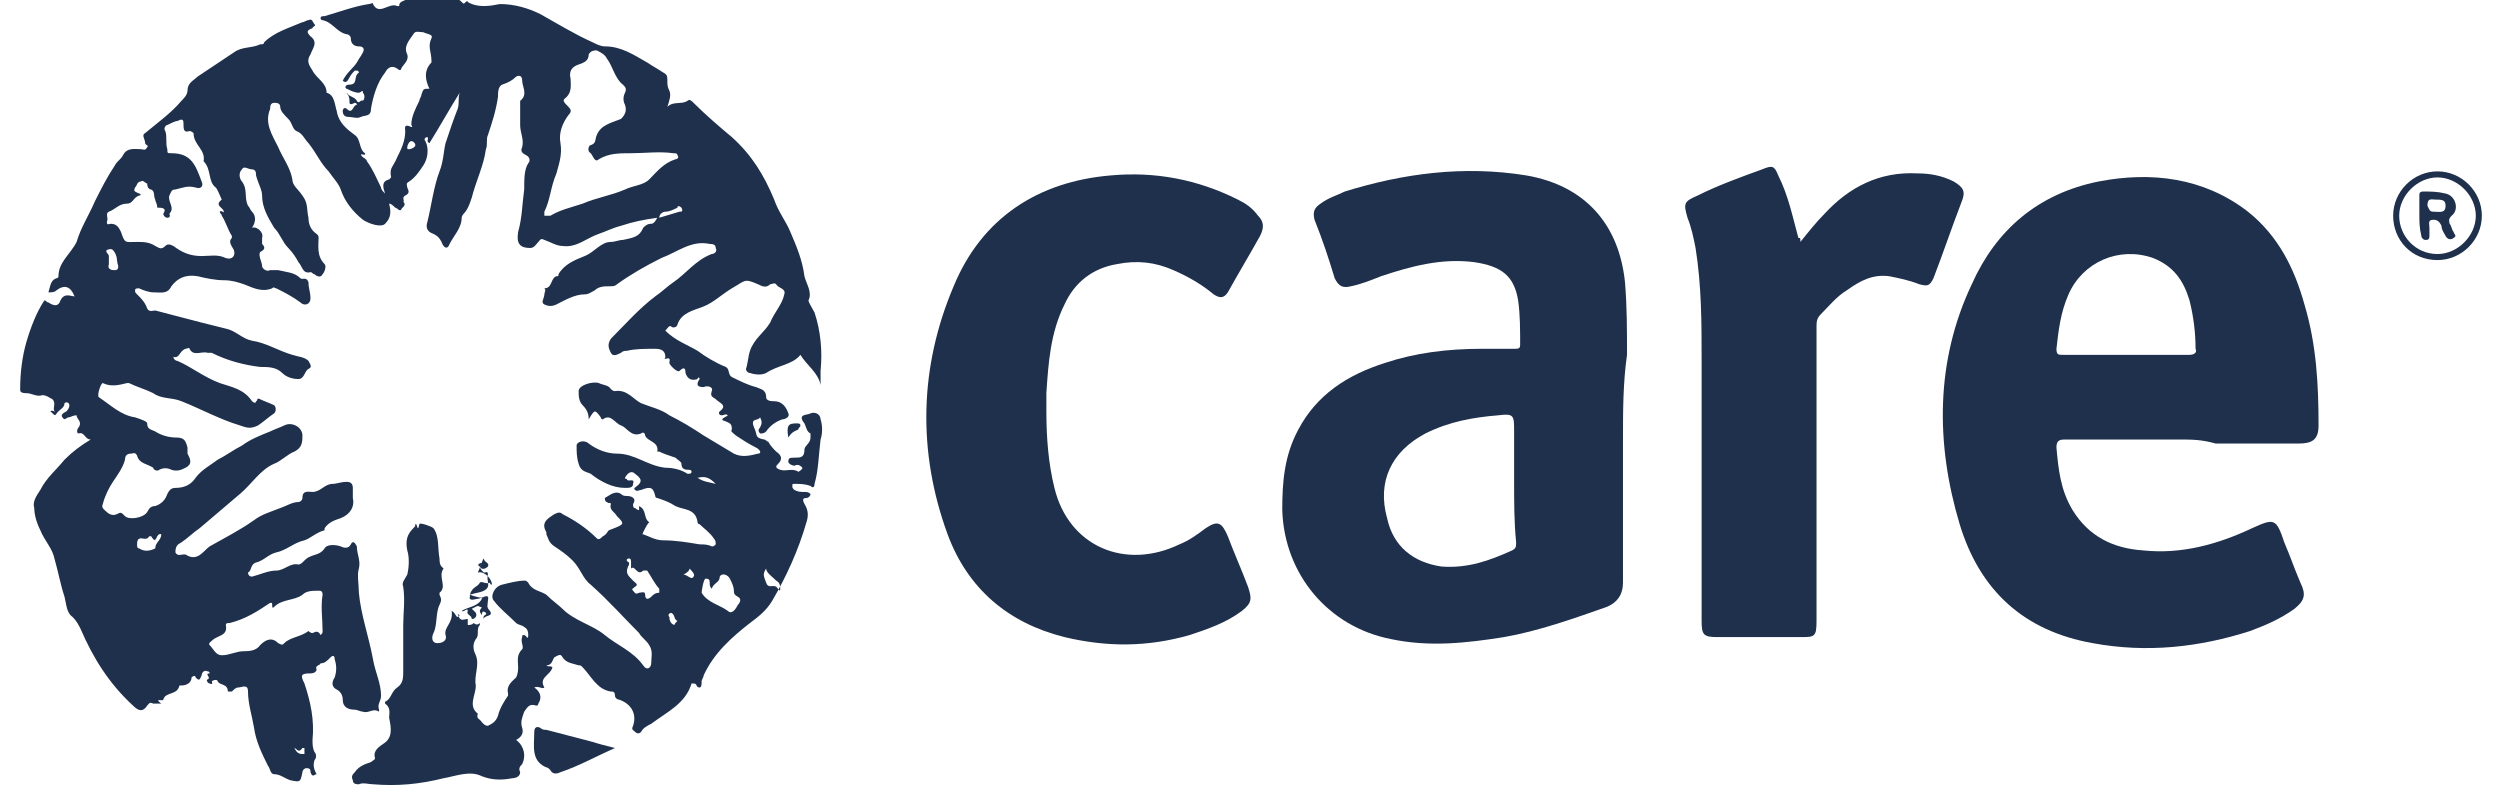
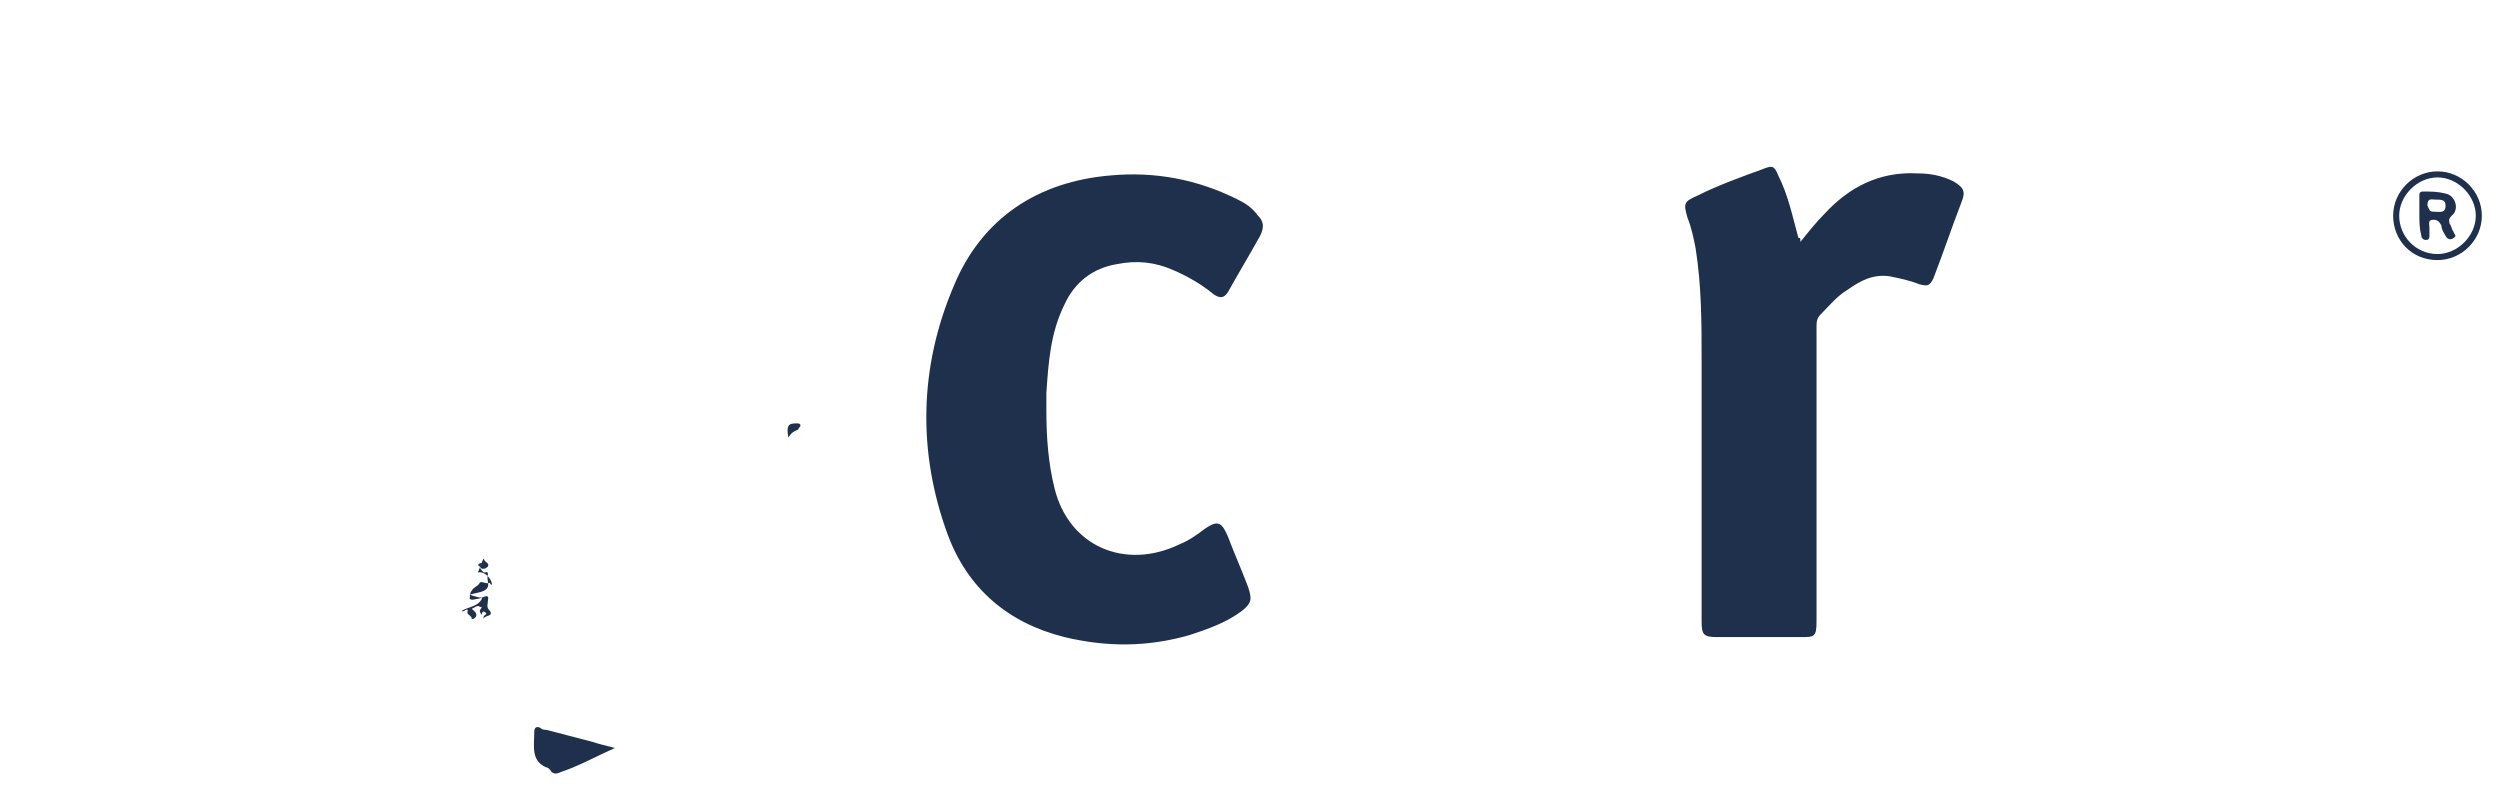
<svg xmlns="http://www.w3.org/2000/svg" version="1.1" id="Layer_1" x="0px" y="0px" viewBox="0 0 124 40" style="enable-background:new 0 0 124 40;" xml:space="preserve">
  <style type="text/css">
	.st0{fill:#1E304C;}
</style>
  <g>
    <g>
-       <path class="st0" d="M23.2,30.7c0,0.1,0,0.2,0,0.3c0.1,0,0.2,0,0.3-0.1c0.1,0.1,0.2,0.1,0.3,0c0,0,0,0.1,0,0.1    c-0.2,0.2,0,0.5-0.2,0.7c-0.2,0.3-0.1,0.6,0,0.8c0.2,0.5-0.1,1,0,1.5c0,0.5-0.4,1,0.1,1.4c0,0-0.1,0.2,0.1,0.3    c0.1,0.1,0.2,0.3,0.4,0.3c0.2-0.1,0.4-0.2,0.5-0.5c0.1-0.4,0.3-0.7,0.5-1c0,0,0,0,0-0.1c-0.1-0.4,0.2-0.6,0.4-0.8    c0.1-0.2,0.1-0.4,0.1-0.5c0-0.3-0.1-0.6,0.2-0.9c0.1-0.1-0.1-0.4,0-0.6c0-0.1,0-0.1,0.1-0.1c0.1,0,0.2,0.3,0.2,0    c0-0.1,0-0.3-0.2-0.4c-0.1-0.1-0.3-0.1-0.4-0.2c-0.4-0.4-0.8-0.7-1.1-1.1c-0.2-0.2,0-0.7,0.4-0.8c0.4-0.1,0.8-0.2,1.1-0.2    c0.1,0,0.1,0,0.2,0.1c0.2,0.4,0.6,0.4,0.9,0.6c0.3,0.3,0.6,0.5,0.8,0.7c0.6,0.6,1.5,0.8,2.1,1.3c0.6,0.5,1.4,0.8,1.9,1.5    c0.2,0.3,0.4,0.1,0.4-0.1c0-0.3,0.1-0.6-0.1-0.9c-0.1-0.2-0.4-0.4-0.5-0.6c-0.8-0.8-1.5-1.6-2.4-2.4c-0.4-0.3-0.5-0.8-0.9-1.2    c-0.3-0.3-0.6-0.5-0.9-0.7c-0.3-0.2-0.3-0.4-0.4-0.6c0,0,0-0.1,0-0.1c-0.3-0.5,0.1-0.7,0.4-0.9c0.2-0.1,0.3-0.1,0.4,0    c0.6,0.3,1.2,0.7,1.7,1.2c0.1,0.1,0.2,0,0.3-0.1c0.2-0.1,0.2-0.2,0.3-0.3C31,26,31,26,30.6,25.6c-0.1-0.2-0.4-0.3-0.3-0.6    c0-0.1-0.1,0-0.2-0.1c-0.1,0-0.1-0.2-0.1-0.2c0.2-0.1,0.5-0.4,0.8-0.2c0.1,0.1,0.2,0.1,0.3,0.1c0.2,0,0.5,0.1,0.3,0.4    c0,0.1,0,0.2,0.1,0.2c0,0,0.1,0.1,0.2,0.1c0-0.1,0-0.1,0-0.2c0.4,0.2,0.2,0.6,0.5,0.8c-0.1,0.1-0.2,0.3-0.3,0.5    c0,0.1-0.1,0.1,0,0.1c0.3,0.1,0.6,0.3,1,0.3c0.6,0,1.2,0.1,1.8,0.2c0.2,0,0.4,0,0.6,0.1c0.1,0,0.1,0,0.2-0.1c0-0.1,0-0.2-0.1-0.3    c-0.2-0.3-0.5-0.5-0.7-0.7c0,0-0.1,0-0.1-0.1c-0.1-0.7-0.7-0.6-1.1-0.8c-0.3-0.2-0.6-0.3-0.9-0.4c0,0-0.1,0-0.1-0.1    c-0.1-0.4-0.2-0.5-0.7-0.3c-0.1,0-0.2,0.1-0.3,0c-0.1-0.1,0-0.1,0.1-0.2c0.4-0.3,0-0.5-0.1-0.6c-0.2-0.2-0.4,0-0.5,0.2    c0,0.1,0.1,0,0.1,0.1c0.1,0.1,0.4-0.1,0.3,0.2c0,0.2-0.2,0.2-0.4,0.2c-0.6,0-1.2-0.3-1.7-0.7c-0.2-0.1-0.5-0.1-0.6-0.5    c-0.1-0.3-0.1-0.6-0.1-0.9c0-0.2,0.4-0.3,0.6-0.1c0.4,0.3,0.9,0.5,1.4,0.5c0.9,0,1.5,0.6,2.4,0.7c0.4,0,0.8,0.1,1.1,0.3    c0.1,0,0.2,0,0.2-0.1c0-0.1-0.1-0.1-0.2-0.1c-0.2,0-0.3-0.1-0.3-0.3c0-0.1-0.2-0.2-0.3-0.3c-0.3-0.1-0.6-0.2-0.8-0.3    c0,0-0.1,0-0.1,0c0.1-0.5-0.5-0.5-0.6-0.8c0-0.1-0.1-0.2-0.2-0.1c-0.5,0.2-0.7-0.3-1-0.4c-0.3-0.1-0.5-0.6-0.9-0.3    c0,0-0.1,0-0.1-0.1c-0.3-0.4-0.3-0.4-0.6,0.1c0-0.3-0.1-0.5-0.3-0.7c-0.2-0.2-0.2-0.5-0.2-0.7c0-0.3,0.7-0.5,1-0.4    c0.2,0.1,0.5,0.1,0.6,0.3c0,0,0.1,0.1,0.2,0.1c0.6-0.1,0.9,0.4,1.3,0.6c0.5,0.2,1,0.3,1.4,0.6c0.6,0.3,1.1,0.6,1.7,1    c0.5,0.3,1,0.6,1.5,0.9c0.4,0.2,0.8,0.1,1.2,0c0.2,0,0.1-0.2-0.1-0.3c-0.4-0.2-0.7-0.4-1-0.6c-0.1-0.1-0.3-0.2-0.2-0.3    c0-0.3-0.1-0.3-0.3-0.4c-0.4-0.1,0-0.2,0.1-0.3c-0.1-0.1-0.2,0-0.3,0c-0.1,0-0.2-0.1-0.1-0.2c0.4-0.3,0-0.4-0.2-0.6    c-0.1-0.1-0.3-0.1-0.2-0.4c0.1-0.2-0.2-0.3-0.4-0.2c-0.3,0-0.4-0.1-0.2-0.4c0-0.1-0.1-0.1-0.1,0c-0.3,0.1-0.5,0-0.6-0.3    c0-0.1,0-0.4-0.3-0.1c-0.1,0.1-0.5-0.3-0.5-0.4c0-0.1,0.1-0.3-0.2-0.2c-0.1,0,0,0,0-0.1c0-0.3-0.2-0.4-0.5-0.4c-0.5,0-1,0-1.4,0.1    c-0.1,0-0.2,0-0.3,0.1c-0.2,0.1-0.4,0.2-0.5,0c-0.1-0.2-0.2-0.4,0-0.7c0.7-0.7,1.4-1.5,2.2-2.1c0.3-0.2,0.6-0.5,0.9-0.7    c0.6-0.4,1.1-1.1,1.9-1.4c0.1,0,0.3-0.1,0.2-0.3c0-0.2-0.2-0.2-0.3-0.2c-0.9-0.2-1.6,0.4-2.4,0.7c-0.8,0.4-1.5,0.8-2.2,1.3    c-0.1,0.1-0.2,0.1-0.4,0.1c-0.2,0-0.5,0-0.7,0.2c-0.2,0.1-0.3,0.2-0.5,0.2c-0.5,0-1,0.3-1.4,0.5c-0.2,0.1-0.4,0.1-0.6,0    c-0.2-0.1,0-0.3,0-0.5c0-0.1,0.1-0.2,0-0.3c0.4,0,0.3-0.5,0.6-0.6c0.1,0,0.1,0,0.1-0.1c0.3-0.5,0.8-0.7,1.3-0.9    c0.5-0.2,0.8-0.7,1.3-0.7c0.2,0,0.4-0.1,0.6-0.1c0.4-0.1,0.8-0.1,1-0.6c0.1-0.1,0.2-0.2,0.4-0.2c0.1,0,0.2-0.1,0.3-0.3    c-0.7,0.1-1.2,0.2-1.8,0.4c-0.4,0.1-0.8,0.3-1.1,0.4c-0.6,0.2-1.1,0.7-1.8,0.6c-0.3,0-0.6-0.2-0.9-0.3c-0.2-0.1-0.2,0-0.3,0.1    c-0.1,0.1-0.2,0.3-0.4,0.3c-0.5,0-0.7-0.2-0.6-0.8c0.2-0.7,0.2-1.4,0.3-2.1C26,8.9,26,8.4,26.2,8.1c0.1-0.1,0.1-0.3-0.1-0.4    c-0.2-0.1-0.3-0.2-0.2-0.4c0.1-0.4-0.1-0.7-0.1-1.1c0-0.4,0-0.8,0-1.2c0,0,0,0,0,0c0.4-0.3,0.1-0.7,0.1-1c0-0.2-0.1-0.3-0.3-0.2    c-0.2,0.2-0.4,0.3-0.7,0.4c-0.2,0.1-0.2,0.4-0.2,0.6c-0.1,0.7-0.3,1.3-0.5,1.9c-0.1,0.2,0,0.5-0.1,0.7C24,8.2,23.6,9,23.4,9.8    c-0.1,0.3-0.2,0.6-0.4,0.8c-0.1,0.1-0.1,0.2-0.1,0.2c0,0.5-0.4,0.9-0.6,1.3c-0.1,0.3-0.3,0.2-0.4-0.1c-0.1-0.2-0.2-0.3-0.4-0.4    c-0.3-0.1-0.4-0.3-0.3-0.6c0.2-0.8,0.3-1.7,0.6-2.5C22,8,22,7.5,22.1,7.1c0.2-0.6,0.4-1.2,0.6-1.7c0.1-0.3,0-0.5,0.1-0.8    c-0.5,0.8-1,1.7-1.5,2.5c-0.2-0.1,0-0.2-0.1-0.3c-0.1,0-0.2,0.1-0.1,0.2c0.2,0.4,0.1,0.9-0.1,1.2c-0.2,0.3-0.4,0.6-0.7,0.8    c-0.2,0.1-0.1,0.2-0.1,0.3c0.1,0.2,0.1,0.3-0.1,0.4c-0.2,0.1,0,0.3-0.1,0.3c0.2,0.2-0.1,0.3-0.1,0.4c-0.1,0.1-0.2-0.1-0.3-0.1    c-0.1-0.1-0.2-0.2-0.3-0.2c0,0,0,0,0,0c0.1,0.4,0.1,0.7-0.2,1c-0.2,0.2-0.8,0-1.1-0.2c-0.5-0.4-0.9-0.9-1.1-1.5    c-0.1-0.3-0.4-0.6-0.6-0.9c-0.4-0.4-0.6-0.9-1-1.4c-0.2-0.2-0.3-0.5-0.6-0.6c-0.2-0.1-0.2-0.4-0.4-0.6c-0.2-0.2-0.4-0.4-0.4-0.6    c0-0.2-0.2-0.2-0.3-0.2c-0.2,0-0.2,0.2-0.2,0.3c-0.3,0.7,0.1,1.3,0.4,1.9c0.2,0.5,0.6,1,0.7,1.6c0,0.3,0.3,0.5,0.5,0.8    c0.3,0.4,0.2,0.7,0.3,1.1c0,0.3,0.1,0.6,0.4,0.8c0.1,0.1,0.1,0.1,0.1,0.2c0,0.4-0.1,0.9,0.3,1.3c0.1,0.1,0,0.4-0.1,0.5    c-0.1,0.2-0.3,0.1-0.4,0c-0.1,0-0.1-0.1-0.2-0.1C15,13.6,15,13.2,14.8,13c-0.1-0.2-0.3-0.5-0.5-0.7c-0.3-0.3-0.4-0.7-0.7-1    c-0.3-0.5-0.6-1-0.6-1.6c0-0.3-0.2-0.6-0.3-1c0-0.1,0-0.3-0.2-0.3c-0.2,0-0.4-0.2-0.5,0c-0.2,0.2-0.1,0.5,0,0.6    c0.3,0.4,0.1,0.8,0.3,1.2c0.1,0.1,0.1,0.2,0.2,0.3c0.2,0.2,0.2,0.5,0,0.8c0.2-0.1,0.6,0.2,0.5,0.5c0,0.1,0,0.2,0,0.3    c0.2,0.2,0.1,0.3-0.1,0.4C12.8,12.7,13,13,13,13.2c0,0.1,0.2,0.3,0.4,0.2c0.1,0,0.3,0,0.4,0c0.4,0.1,0.8,0.1,1.1,0.4    c0.1,0.1,0.3-0.1,0.4,0.2c0,0.3,0.1,0.5,0.1,0.8c0,0.3-0.3,0.4-0.5,0.2c-0.4-0.3-0.8-0.5-1.2-0.7c-0.1,0-0.1-0.1-0.2,0    c-0.5,0.2-0.9,0-1.4-0.2c-0.3-0.1-0.6-0.2-1-0.2c-0.4,0-0.9-0.1-1.3-0.2c-0.6-0.1-1,0.1-1.3,0.5c-0.2,0.4-0.5,0.3-0.9,0.3    c-0.2,0-0.5-0.1-0.7-0.2c-0.1,0-0.2,0-0.2,0.1c0,0.1,0,0.1,0.1,0.2C7,14.8,7.2,15,7.3,15.3c0.1,0.2,0.3,0.1,0.4,0.1    c0.8,0.2,1.5,0.4,2.3,0.6c0.4,0.1,0.8,0.2,1.2,0.3c0.5,0.1,0.8,0.5,1.3,0.6c0.7,0.1,1.3,0.5,2,0.7c0.3,0.1,0.6,0.1,0.8,0.3    c0.1,0.2,0.2,0.3,0,0.4c-0.2,0.1-0.2,0.5-0.5,0.5c-0.3,0-0.6-0.1-0.8-0.3c-0.3-0.3-0.7-0.3-1.1-0.3c-0.8-0.1-1.6-0.3-2.4-0.7    c-0.1,0-0.2,0-0.2,0c-0.3-0.1-0.7,0.2-0.9-0.2c0-0.1-0.1,0-0.2,0c-0.3,0.1-0.3,0.5-0.6,0.4c0,0.1,0.1,0.2,0.2,0.2    c0.7,0.3,1.3,0.8,2.1,1.1c0.6,0.2,1.2,0.3,1.6,0.9c0.1,0.1,0.2,0.1,0.2,0c0.1,0,0-0.2,0.2-0.1c0.2,0.1,0.5,0.2,0.7,0.3    c0.1,0.1,0.1,0.3,0,0.4c-0.3,0.2-0.5,0.4-0.8,0.6c-0.4,0.2-0.6,0.1-0.9,0c-1-0.3-1.9-0.8-2.9-1.2c-0.5-0.2-1-0.1-1.4-0.4    c-0.4-0.2-0.8-0.3-1.2-0.5c0,0,0,0-0.1,0c-0.4,0.1-0.8,0.2-1.2,0c-0.1,0-0.3,0.6-0.2,0.7c0.6,0.4,1.1,0.9,1.8,1    c0.3,0.1,0.6,0.2,0.6,0.3c0,0.3,0.2,0.3,0.4,0.4c0.3,0.2,0.7,0.3,1,0.3c0.4,0,0.5,0.1,0.6,0.5c0,0.1,0,0.2,0,0.3    c0.1,0.2,0.3,0.5-0.1,0.7c-0.2,0.1-0.4,0.2-0.7,0.1c-0.2-0.1-0.4-0.1-0.6,0c-0.1,0.1-0.3,0-0.3-0.1C7.3,23,6.9,23,6.8,22.6    c-0.1-0.2-0.2-0.1-0.3-0.1c-0.2,0-0.3,0.1-0.3,0.3c-0.1,0.4-0.4,0.8-0.6,1.1c-0.2,0.3-0.4,0.7-0.5,1.1c-0.1,0.2,0.1,0.3,0.2,0.4    c0.1,0.1,0.3,0.2,0.5,0.1C6,25.4,6,25.4,6.2,25.6c0.2,0.2,0.9,0.1,1.1-0.2c0.1-0.2,0.2-0.3,0.4-0.3C8,25,8.2,24.8,8.3,24.5    c0.1-0.2,0.2-0.3,0.4-0.3c0.5,0,0.8-0.2,1-0.5c0.3-0.4,0.7-0.6,1.1-0.9c0.4-0.2,0.8-0.5,1.2-0.7c0.4-0.3,0.9-0.5,1.4-0.7    c0.2-0.1,0.5-0.2,0.7-0.3c0.4-0.2,0.9,0.1,0.9,0.5c0,0.3,0,0.6-0.4,0.8c-0.3,0.1-0.7,0.5-1,0.6c-0.7,0.3-1.1,1-1.7,1.5    c-0.7,0.6-1.3,1.1-2,1.7c-0.3,0.2-0.6,0.5-0.9,0.7c-0.2,0.1-0.3,0.2-0.3,0.5c0.1,0.2,0.3,0.1,0.4,0.1c0,0,0.1,0,0.1,0    c0.6,0.4,0.9-0.2,1.2-0.4c0.7-0.4,1.5-0.8,2.2-1.3c0.4-0.3,0.8-0.4,1.3-0.6c0.3-0.1,0.6-0.3,0.9-0.3c0.1,0,0.2-0.1,0.2-0.2    c0-0.4,0.3-0.3,0.5-0.3c0.4,0,0.6-0.4,1-0.4c0.2,0,0.4-0.1,0.7-0.1c0.2,0,0.3,0.1,0.3,0.3c0,0.2,0,0.3,0,0.5    c0.1,0.4-0.1,0.8-0.6,1c-0.3,0.1-0.6,0.2-0.8,0.5c0,0,0,0.1,0,0.1c-0.4,0.1-0.7,0.4-1,0.5c-0.5,0.1-0.9,0.5-1.4,0.6    c-0.4,0.1-0.6,0.4-1,0.5c-0.3,0.1-0.2,0.4-0.4,0.5c0,0,0,0.2,0.2,0.2c0.4-0.1,0.8-0.3,1.2-0.3c0.4,0,0.7-0.4,1.1-0.3    c0.2,0,0.3-0.3,0.6-0.4c0.2-0.1,0.5-0.1,0.7-0.4c0.1-0.2,0.5-0.2,0.8-0.1c0.2,0.1,0.4,0.1,0.5-0.1c0.1-0.2,0.2-0.1,0.3,0.1    c0,0.4,0.2,0.7,0.1,1.1c-0.1,0.3,0,0.8,0,1.2c0.1,1.1,0.5,2.2,0.7,3.3c0.1,0.6,0.4,1.2,0.4,1.8c0,0.3-0.2,0.4-0.1,0.7    c0,0,0,0.1,0,0.1c-0.3-0.2-0.5,0.1-0.8,0c-0.1,0-0.3-0.1-0.4-0.1c-0.3,0-0.6-0.1-0.6-0.5c0-0.2-0.1-0.4-0.3-0.5    c-0.2-0.1-0.3-0.3-0.1-0.6c0.1-0.3,0.1-0.6,0-0.9c0-0.2-0.1-0.2-0.2-0.1c-0.2,0.2-0.3,0.3-0.5,0.3c0,0.1-0.3,0.1-0.2,0.3    c0,0.1-0.1,0.2-0.3,0.2c-0.5,0-0.5,0.1-0.3,0.5c0.3,0.9,0.5,1.8,0.4,2.8c0,0.2,0,0.4,0.1,0.6c0.1,0.1,0.1,0.3,0,0.4    c-0.1,0.3,0,0.5,0.1,0.7c-0.1,0-0.2,0.2-0.3-0.1c0-0.1,0-0.2-0.2-0.2c-0.1,0-0.2,0.1-0.2,0.2c-0.1,0.5-0.1,0.5-0.6,0.4    c-0.3-0.1-0.5-0.3-0.8-0.3c-0.2,0-0.2-0.3-0.3-0.4c-0.3-0.6-0.6-1.2-0.7-1.9c-0.1-0.6-0.3-1.2-0.3-1.8c0-0.4-0.3-0.2-0.5-0.2    c-0.1,0-0.2,0.1-0.3,0.2c-0.1,0-0.2,0-0.2,0c0-0.4-0.4-0.3-0.5-0.5c0-0.1-0.2-0.1-0.3,0c0,0,0.1,0.2-0.1,0.1    c-0.1,0-0.2-0.2-0.1-0.2c0.2-0.1-0.2-0.3,0.1-0.3c0,0,0-0.1-0.1-0.1c-0.2-0.1-0.3,0.1-0.3,0.2c-0.1,0.2-0.1,0.3-0.3,0.1    c0-0.1-0.1-0.1-0.2,0C9.5,33.9,9.2,34,9,34c0,0-0.1,0-0.1,0c-0.1,0.5-0.7,0.3-0.8,0.7c0,0.1-0.5-0.1-0.1,0.2c-0.2,0-0.3,0-0.4,0    c-0.2-0.1-0.2,0-0.3,0.1c-0.2,0.3-0.4,0.3-0.7,0c-1.2-1.1-2-2.4-2.6-3.8c-0.1-0.2-0.2-0.4-0.4-0.6c-0.3-0.2-0.3-0.6-0.4-1    C3,29,2.9,28.4,2.7,27.7c-0.1-0.5-0.5-0.9-0.7-1.4c-0.2-0.4-0.3-0.8-0.3-1.1c-0.1-0.3,0.1-0.6,0.3-0.9c0.3-0.6,0.8-1,1.2-1.5    c0.4-0.4,0.8-0.7,1.3-1c-0.3,0-0.3-0.4-0.6-0.3c-0.1,0-0.1-0.2,0-0.3c0.2-0.3-0.1-0.4-0.1-0.6c-0.2,0-0.3,0.1-0.4,0.1    c-0.1,0-0.2,0.2-0.3,0c-0.1-0.1,0-0.2,0.2-0.3c0.1-0.1,0.2-0.3,0.1-0.4c-0.1-0.1-0.2,0-0.2,0c0,0.2-0.2,0.3-0.3,0.4    c-0.2,0.2-0.1,0.3-0.4,0c0.1-0.1,0.3,0.1,0.2,0c-0.1-0.2,0.1-0.4-0.1-0.6c-0.2-0.1-0.3-0.2-0.5-0.2c-0.3,0.1-0.5-0.1-0.8-0.1    C1,19.5,1,19.4,1,19.3c0-0.8,0.1-1.6,0.3-2.3c0.2-0.7,0.5-1.5,0.9-2.1c0.1,0,0.1,0.1,0.2,0.1c0.3,0.2,0.5,0.2,0.6-0.1    c0.2-0.4,0.5-0.2,0.7-0.2c-0.2-0.5-0.5-0.6-0.9-0.3c-0.1,0.1-0.2,0.1-0.4,0.1c0.1-0.3,0.1-0.6,0.4-0.7c0,0,0.1,0,0.1-0.1    c0-0.7,0.6-1.1,0.9-1.7C4,11.3,4.4,10.7,4.7,10c0.3-0.6,0.6-1.2,1-1.8C5.8,8,6,7.9,6.1,7.7C6.3,7.3,6.7,7.4,7,7.4    c0.1,0,0.2,0.1,0.3-0.1c0.1-0.1-0.1-0.1-0.1-0.2c0-0.2-0.2-0.4,0-0.5c0.6-0.5,1.3-1,1.8-1.6c0.1-0.1,0.3-0.3,0.3-0.5    c0-0.4,0.3-0.5,0.5-0.7c0.6-0.4,1.2-0.8,1.8-1.2c0.4-0.3,0.9-0.2,1.3-0.4c0.1,0,0.2,0,0.2-0.1c0.5-0.5,1.2-0.7,1.9-1    C15.1,1.1,15.2,1,15.3,1c0.2-0.1,0.2,0.1,0.3,0.2c0.1,0.1-0.1,0.1-0.1,0.2c-0.3,0.1-0.3,0.2-0.1,0.4c0.4,0.3,0.1,0.6,0,0.9    c-0.2,0.3-0.1,0.5,0.1,0.8c0.2,0.4,0.7,0.6,0.7,1.1c0,0,0,0,0,0c0.4,0.1,0.4,0.6,0.5,0.9c0.1,0.6,0.5,0.9,0.9,1.2    c0.3,0.2,0.2,0.7,0.5,0.9c0,0,0,0,0,0c0.1,0.2-0.4-0.1-0.1,0.2C18,7.8,18.2,7.9,18.2,8c0.3,0.4,0.5,0.9,0.7,1.3    c0,0.1,0.1,0.2,0.2,0.3C19,9.3,18.9,9,19.3,8.9c0,0,0.1-0.1,0.1-0.1c-0.1-0.5,0.1-0.5,0.3-1c0.2-0.4,0.4-0.8,0.4-1.3    c0-0.1-0.1-0.4,0.3-0.2c0.1,0,0-0.1,0-0.1c0-0.4,0.2-0.8,0.4-1.2c0-0.1,0.1-0.2,0.1-0.3c0.1-0.3,0.1-0.3,0.4-0.3    C21.1,4,21,3.5,21.4,3.1c0,0,0,0,0-0.1c0-0.4-0.2-0.7,0-1.1c0.1-0.2-0.2-0.2-0.4-0.3c-0.2,0-0.4-0.1-0.5,0.1    c-0.2,0.3-0.5,0.6-0.3,1C20.3,3,20,3.2,19.9,3.4c0,0.1-0.1,0.1-0.2,0c-0.3-0.2-0.5,0-0.6,0.2c-0.4,0.5-0.6,1.2-0.7,1.8    c0,0.4-0.3,0.3-0.5,0.4c-0.2,0.1-0.4,0-0.6,0c-0.2,0-0.3-0.1-0.3-0.3c0-0.1,0.1-0.2,0.2-0.1c0.3,0.3,0.3-0.2,0.5-0.2    c0,0,0-0.1-0.1-0.1c-0.4,0.2-0.2-0.1-0.3-0.3c0-0.1-0.1-0.1-0.1-0.2c0.1,0.2,0.4,0.2,0.5,0.4c0.1,0.2,0.2-0.1,0.3,0    c0.1-0.1,0.1-0.3,0-0.4c0-0.2-0.1,0-0.2,0c-0.2,0-0.4-0.1-0.6-0.2c-0.1,0-0.1-0.2,0.1-0.2c0.5,0,0.2-0.4,0.5-0.6    c0,0,0-0.1-0.1-0.1c0,0-0.1,0-0.1,0c-0.1,0.1-0.2,0.2-0.3,0.4c-0.1,0.2-0.2,0.2-0.3,0.1c0.2-0.4,0.5-0.6,0.7-0.9    c0.1-0.2,0.2-0.3,0.3-0.5c0.1-0.2,0-0.3-0.2-0.3c-0.2,0-0.4-0.1-0.4-0.4c0-0.1-0.1-0.2-0.2-0.2c-0.5-0.1-0.7-0.6-1.2-0.7    c-0.1,0-0.1-0.1-0.1-0.1c0-0.1,0.1-0.1,0.2-0.1c0.7-0.2,1.5-0.5,2.2-0.6c0.1,0,0.2-0.1,0.2,0c0.3,0.6,0.8-0.1,1.2,0.1    c0,0,0.1,0,0.1,0c0-0.3,0.3-0.2,0.4-0.4c0.3,0,0.5,0,0.8,0c0.5,0.1,1,0,1.4,0c0.2,0,0.3,0,0.5,0.2c0.1,0.1,0.1,0.1,0.2,0    c0,0,0.1-0.1,0.1,0c0.5,0.3,1.1,0.2,1.6,0.1c0.7,0,1.4,0.2,2,0.5c0.9,0.5,1.7,1,2.6,1.4c0.2,0.1,0.4,0.2,0.6,0.2    c0.8,0,1.4,0.4,2.1,0.8c0.3,0.2,0.5,0.3,0.8,0.5c0.2,0.1,0.2,0.2,0.2,0.4c0,0.2,0,0.3,0.1,0.5c0.1,0.2,0,0.5-0.1,0.8    c0.3-0.3,0.7-0.1,1-0.3c0.1-0.1,0.2,0,0.3,0.1c0.6,0.6,1.3,1.2,1.9,1.7c1,0.9,1.6,1.9,2.1,3.1c0.2,0.6,0.6,1.1,0.8,1.6    c0.3,0.7,0.6,1.4,0.7,2.2c0.1,0.4,0.4,0.8,0.2,1.2c0,0.1,0.2,0.4,0.3,0.6c0.3,0.9,0.4,1.9,0.3,2.9c0,0.2,0,0.4,0,0.7    c-0.1-0.6-0.7-1-1-1.5c-0.4,0.5-1.1,0.5-1.7,0.9c-0.2,0.1-0.5,0.1-0.8,0c-0.1,0-0.2-0.1-0.2-0.2c0.1-0.3,0.1-0.6,0.2-0.9    c0.2-0.6,0.7-0.9,1-1.4c0.2-0.5,0.6-0.9,0.7-1.4c0.1-0.3-0.3-0.3-0.4-0.5c-0.1-0.1-0.2,0-0.3,0c-0.2,0.2-0.4,0.1-0.6,0    c-0.7-0.3-0.6-0.2-1.3,0.2c-0.5,0.3-0.9,0.7-1.4,0.9c-0.5,0.2-1.1,0.3-1.3,0.9c0,0.1-0.2,0.2-0.3,0.1c-0.1-0.1-0.2,0.1-0.3,0.2    c0.5,0.5,1.1,0.7,1.6,1c0.4,0.3,0.9,0.6,1.4,0.8c0.2,0.1,0.1,0.4,0.3,0.5c0.4,0.2,0.8,0.4,1.2,0.5c0.2,0.1,0.5,0.1,0.5,0.5    c0,0.2,0.3,0.2,0.4,0.2c0.4,0,0.6,0.3,0.7,0.6c0.1,0.2-0.2,0.3-0.3,0.3c-0.3,0.1-0.6,0.3-0.8,0.6c-0.1,0.1-0.2,0.1-0.3,0.1    c-0.1-0.1-0.1-0.2,0-0.3c0.1-0.2,0.1-0.3,0-0.5c-0.1,0.2-0.5,0-0.3,0.5c0.2,0.4,0,0.5,0.5,0.6c0.1,0,0.1,0.1,0.2,0.1    c0.1,0.2,0.3,0.4,0.4,0.5c0.3,0.2,0.3,0.4,0.1,0.6c-0.1,0.1-0.2,0.2,0.1,0.3c0.3,0.1,0.6-0.1,0.9,0.1c0,0,0.2-0.1,0.2-0.2    c-0.1-0.1-0.2-0.2-0.4-0.1c-0.1,0-0.3-0.1-0.3-0.2c0-0.2,0.1-0.2,0.3-0.2c0.3,0,0.5,0,0.5-0.4c0-0.2,0.3-0.3,0.3-0.6    c0-0.1,0-0.2,0-0.2c-0.2-0.1-0.2-0.3-0.3-0.5c-0.4-0.5,0.2-0.4,0.3-0.5c0.3-0.1,0.5,0.1,0.5,0.3c0.1,0.3,0.1,0.7,0,1    c-0.1,0.8-0.1,1.5-0.3,2.2c0,0.2-0.1,0.2-0.2,0.1c-0.3-0.1-0.5-0.1-0.8-0.1c-0.1,0-0.1,0-0.1,0.1c0,0.1,0,0.1,0.1,0.2    c0.2,0.1,0.3,0.1,0.5,0.1c0.1,0,0.2,0,0.3,0.1c0,0.1-0.1,0.2-0.2,0.2c-0.2,0-0.2,0.1-0.1,0.3c0.2,0.3,0.2,0.6,0.1,0.9    c-0.4,1.4-1,2.7-1.7,3.9c-0.3,0.5-0.7,0.8-1.1,1.1c-0.9,0.7-1.8,1.5-2.3,2.6c0,0.1-0.1,0.2-0.1,0.3c0,0.1,0,0.3-0.1,0.3    c-0.2,0-0.1-0.2-0.3-0.2c0,0-0.1,0-0.1,0c-0.3,1-1.2,1.4-2,2c-0.2,0.1-0.4,0.2-0.5,0.4c-0.1,0.1-0.2,0.1-0.3,0    c-0.1-0.1-0.2-0.1-0.1-0.3c0.2-0.6-0.1-1.1-0.7-1.3c-0.1,0-0.2-0.1-0.2-0.2c0-0.2-0.1-0.2-0.2-0.2c-0.7-0.1-1-0.8-1.4-1.2    c-0.1-0.1-0.1-0.1-0.2-0.1c-0.3-0.1-0.6-0.1-0.8-0.4c-0.1-0.2-0.2-0.1-0.4,0c-0.1,0.1-0.1,0.4-0.4,0.4c0.1,0.1,0.2,0,0.3,0.1    c-0.1,0.4-0.7,0.5-0.4,1c-0.1,0.1-0.3-0.1-0.5,0c0.3,0.2,0.4,0.5,0.2,0.8c0,0,0,0.1-0.1,0.1c-0.3-0.1-0.4,0-0.6,0.3    c-0.1,0.3-0.2,0.5-0.1,0.8c0.1,0.3-0.1,0.5-0.3,0.6c0.4,0.3,0.5,0.8,0.3,1.2c-0.1,0.1-0.2,0.2-0.1,0.4c0,0.2-0.2,0.3-0.4,0.3    c-0.5,0.1-1,0.1-1.5-0.1c-0.6-0.3-1.3,0-1.9,0.1c-1.2,0.3-2.3,0.4-3.5,0.3c-0.2,0-0.5-0.1-0.7,0c-0.1,0-0.3,0-0.3-0.2    c-0.1-0.2,0-0.3,0.1-0.4c0.2-0.3,0.5-0.4,0.8-0.5c0.1-0.1,0.2-0.1,0.2-0.2c-0.1-0.3,0.1-0.5,0.4-0.7c0.5-0.3,0.4-0.8,0.3-1.3    c0-0.2,0.1-0.5-0.2-0.7c0,0,0-0.1,0-0.1c0.3-0.1,0.3-0.5,0.6-0.7c0.3-0.2,0.3-0.5,0.3-0.8c0-0.8,0-1.5,0-2.3c0-0.6,0.1-1.2,0-1.9    c-0.1-0.2,0.1-0.4,0.2-0.6c0.1-0.4,0.1-0.9,0-1.2c-0.1-0.5,0-0.8,0.3-1.1c0.1-0.1,0.1-0.1,0.1-0.2c0.1-0.1,0.1,0.5,0.2,0    c0-0.1,0.6,0.1,0.7,0.2c0.3,0.4,0.2,1,0.3,1.5c0,0.1,0,0.3,0.1,0.4c0,0,0.1,0.1,0.1,0.1c-0.3,0.4,0.2,0.9-0.2,1.2c0,0,0,0.1,0,0.1    c0.1,0.2,0.1,0.3,0,0.5c-0.2,0.4-0.1,1-0.3,1.4c-0.1,0.2-0.1,0.5,0.2,0.5c0.2,0,0.5-0.1,0.4-0.4c-0.1-0.4,0.4-0.6,0.3-1.2    c0.2,0.1,0.2,0.3,0.3,0.3c0.2-0.1,0-0.1,0-0.2C22.8,30.9,23,30.7,23.2,30.7C23.2,30.7,23.2,30.7,23.2,30.7z M27,10.5    c0,0.1,0,0.2,0,0.2c0.1,0,0.2,0,0.3,0c0.5-0.3,1-0.4,1.6-0.6c0.7-0.3,1.4-0.4,2.1-0.7c0.4-0.2,0.9-0.2,1.2-0.5    c0.4-0.4,0.7-0.8,1.3-1c0.1,0,0.2-0.1,0.1-0.2c0-0.1-0.1-0.1-0.2-0.1c-0.7-0.1-1.4,0-2.1,0c-0.6,0-1.1,0-1.6,0.3    c-0.2,0.2-0.3-0.2-0.4-0.3c-0.2-0.1-0.1-0.4,0-0.4c0.3-0.1,0.2-0.3,0.3-0.5c0.2-0.5,0.7-0.6,1.2-0.8C31,5.7,31.1,5.5,31,5.2    c-0.1-0.2-0.1-0.4,0-0.6c0.1-0.2,0-0.3-0.1-0.4c-0.4-0.3-0.5-0.9-0.8-1.3c-0.1-0.2-0.3-0.3-0.5-0.4c-0.1,0-0.3,0-0.4,0.2    C29.2,3,29,3.1,28.7,3.2c-0.3,0.1-0.5,0.3-0.4,0.7c0,0.3,0.1,0.7-0.3,1c-0.1,0.1,0,0.2,0.1,0.3c0.2,0.2,0.3,0.3,0.1,0.5    c-0.3,0.4-0.5,0.9-0.4,1.4c0.1,0.6-0.1,1.1-0.2,1.5C27.3,9.3,27.3,9.9,27,10.5z M11.1,10.5c0-0.2-0.5-0.3-0.1-0.6c0,0,0,0,0,0    c-0.1-0.2-0.2-0.5-0.3-0.6c-0.4-0.3-0.2-0.9-0.6-1.3c0.1-0.6-0.5-0.8-0.5-1.4c0,0-0.1-0.1-0.2-0.1C9.1,6.6,9.1,6.4,9.1,6.1    C9.1,5.9,9,5.9,8.8,6C8.7,6,8.5,6.1,8.3,6.2c-0.1,0-0.2,0.2-0.1,0.3c0.1,0.3,0,0.6,0.1,0.9c0,0.2,0,0.2,0.2,0.2    c1,0,1.2,0.6,1.5,1.4c0.1,0.2,0,0.4-0.3,0.3c-0.4-0.1-0.6,0-1,0.1c-0.2,0-0.2,0.1-0.3,0.3c-0.1,0.3,0.3,0.6,0,0.9    c0,0,0.1,0.2-0.1,0.2c-0.1,0-0.2-0.1-0.2-0.2c0.2-0.3-0.1-0.3-0.3-0.3C7.8,10.1,7.7,10,7.7,9.9c-0.1-0.2,0-0.4-0.2-0.5    c-0.1,0-0.2-0.1-0.2-0.3C7.2,9.1,7.1,8.9,7,9C6.8,9,6.8,9.2,6.7,9.3c-0.1,0.2,0,0.2,0.2,0.3c0.1,0,0.1,0.1,0,0.1    c-0.3,0.1-0.3,0.4-0.6,0.4c-0.4,0-0.6,0.3-0.9,0.4c-0.2,0.1,0,0.3-0.1,0.5c0,0.2,0.1,0.1,0.2,0.1c0.3,0,0.4,0.2,0.5,0.4    c0.2,0.6,0.2,0.5,0.8,0.5c0.3,0,0.6,0,0.9,0.2c0.2,0.1,0.3,0.2,0.5,0c0.1-0.1,0.2-0.1,0.4,0c0.4,0.3,0.8,0.5,1.4,0.5    c0.4,0,0.8-0.1,1.2,0.1c0.3,0.1,0.5-0.1,0.4-0.4c-0.1-0.2-0.3-0.4-0.1-0.6c0,0,0-0.1,0-0.1c-0.2-0.3-0.3-0.7-0.5-1    c0-0.1-0.1-0.1-0.1-0.2C11,10.4,11.1,10.6,11.1,10.5z M15.9,31.5c0.1-0.1,0.1-0.1,0.1-0.2c0-0.6-0.1-1.2,0-1.8    c0-0.2-0.1-0.2-0.2-0.2c-0.3,0-0.6,0-0.8,0.2c-0.4,0.3-1,0.2-1.4,0.6c-0.1,0.1-0.1,0-0.1-0.1c0-0.1,0-0.1-0.1-0.1    c-0.6,0.4-1.2,0.8-2,1c-0.1,0-0.2,0-0.2,0.1c0.1,0.5-0.3,0.5-0.6,0.7c-0.1,0.1-0.3,0.2-0.2,0.3c0.2,0.2,0.3,0.5,0.6,0.5    c0.4,0,0.7-0.2,1.1-0.2c0.2,0,0.6,0,0.8-0.3c0.3-0.3,0.6-0.4,0.9-0.1c0.2,0.1,0.2,0.1,0.3,0c0.3-0.3,0.8-0.3,1.2-0.6    c0,0,0.1,0.1,0.2,0.1C15.7,31.3,15.8,31.3,15.9,31.5z M35.3,29.2c-0.1-0.1-0.1-0.2-0.1-0.3c0-0.1,0-0.2-0.2-0.2    c-0.1,0-0.2,0.6-0.2,0.7c0.3,0.5,0.9,0.6,1.3,0.9c0.2,0.2,0.4-0.1,0.5-0.3c0.1-0.1,0.2-0.3,0-0.4c-0.2-0.1-0.2-0.2-0.2-0.3    c0-0.2-0.1-0.4-0.2-0.6c-0.1-0.2-0.4-0.3-0.5-0.1C35.7,28.9,35.4,28.9,35.3,29.2z M32.7,29.2c-0.2-0.2-0.4-0.6-0.6-0.9    c0,0-0.1,0-0.2,0c-0.3,0.3-0.4-0.3-0.6-0.1c0,0,0-0.2,0-0.3c0-0.1,0-0.2-0.1-0.2c-0.1,0-0.2,0.1,0,0.2c0,0,0,0.1,0,0.1    c-0.2,0.4-0.1,0.5,0.2,0.8c0.1,0.1,0.3,0.2,0.1,0.3c-0.1,0.1-0.2,0.1-0.1,0.2c0.1,0.1,0.1,0.2,0.3,0.1c0.1,0,0.3-0.1,0.3,0.1    c0,0.3,0.2,0.2,0.3,0.1c0.1-0.1,0.2-0.2,0.4-0.2C32.7,29.6,32.7,29.4,32.7,29.2z M8,26.5c-0.3-0.1-0.2,0.6-0.5,0.1    c0,0-0.1,0-0.1,0c-0.1,0.2-0.3,0.1-0.4,0.1c-0.2,0-0.2,0.2-0.2,0.3c0,0.1,0,0.2,0.1,0.2c0.3,0.2,0.6,0.1,0.8,0    C7.7,26.9,8,26.8,8,26.5z M5.8,12.9C5.9,12.9,5.9,12.9,5.8,12.9c0-0.2-0.1-0.4-0.2-0.5c-0.1-0.1-0.3,0-0.3,0    c-0.1,0.1,0.1,0.2,0.1,0.3c0,0.1,0,0.3,0,0.4c-0.1,0.3,0.2,0.3,0.3,0.3c0.2,0,0.2-0.2,0.1-0.4C5.9,13.1,5.8,13,5.8,12.9z M38,28.2    c-0.2,0.3-0.1,0.4,0,0.7c0.1,0.3,0.3,0.1,0.5,0.2c0.1,0.1,0.2,0.3,0.2,0.1c0-0.1,0-0.3-0.2-0.4C38.3,28.6,38,28.4,38,28.2    C38,28.2,38,28.2,38,28.2z M32.7,10.8c0.3-0.1,0.7-0.2,1-0.3c0.1,0,0.2,0,0.1-0.2c-0.1-0.1-0.2-0.1-0.2,0    c-0.2,0.1-0.4,0.2-0.6,0.2C32.9,10.5,32.7,10.6,32.7,10.8z M33.6,30.8c-0.2-0.1-0.1-0.3-0.3-0.4c-0.1,0-0.2,0.1-0.1,0.2    c0,0.2,0.1,0.4,0.3,0.4C33.4,31,33.5,30.9,33.6,30.8z M34.6,23.7c0.3,0.2,0.5,0.2,0.9,0.3C35.2,23.7,35,23.6,34.6,23.7z     M33.9,28.5c0.2,0,0.4,0.3,0.5,0.1c0.1-0.1-0.1-0.3-0.2-0.4C34.2,28.3,34.1,28.4,33.9,28.5z M14.6,37.1c0.1,0.2,0.2,0.3,0.4,0.3    c0,0,0.1,0,0.1,0c0-0.1,0-0.2,0-0.3c0,0-0.1,0-0.1,0C14.8,37.4,14.7,37.1,14.6,37.1z M20.2,7.3c0,0.1,0,0.1,0.1,0.1    c0.1,0,0.3-0.1,0.3-0.2c0-0.1-0.1-0.2-0.2-0.2C20.3,7,20.2,7.2,20.2,7.3z" />
-       <path class="st0" d="M108.1,21.8c-1.9,0-3.8,0-5.7,0c-0.3,0-0.4,0.1-0.4,0.4c0.1,1.1,0.2,2.1,0.8,3.1c0.8,1.3,2,1.9,3.5,2    c1.9,0.2,3.7-0.3,5.4-1.1c1.1-0.5,1.2-0.5,1.6,0.7c0.3,0.7,0.5,1.3,0.8,2c0.3,0.6,0.2,0.9-0.3,1.3c-0.7,0.5-1.4,0.8-2.2,1.1    c-2.5,0.8-5.1,1.1-7.8,0.6c-3.4-0.6-5.6-2.6-6.6-5.9c-1.2-4-1.2-8.1,0.6-11.9c1.2-2.7,3.3-4.5,6.3-5.1c2.6-0.5,5.2-0.2,7.4,1.5    c1.5,1.2,2.3,2.8,2.8,4.6c0.6,2,0.7,4,0.7,6c0,0.7-0.3,0.9-1,0.9c-1.4,0-2.7,0-4.1,0C109.2,21.8,108.7,21.8,108.1,21.8z     M105.4,17.6c1.1,0,2.1,0,3.2,0c0.2,0,0.4-0.1,0.3-0.3c0-0.8-0.1-1.6-0.3-2.4c-0.3-1-0.8-1.7-1.8-2.1c-1.7-0.6-3.5,0.2-4.2,1.8    c-0.4,0.9-0.5,1.8-0.6,2.7c0,0.3,0.1,0.3,0.3,0.3C103.4,17.6,104.4,17.6,105.4,17.6z" />
-       <path class="st0" d="M80.5,21.8c0,2.4,0,4.8,0,7.1c0,0.6-0.3,1-0.8,1.2c-1.7,0.6-3.4,1.2-5.1,1.5c-1.9,0.3-3.7,0.5-5.6,0.1    c-3.1-0.6-5.3-3.2-5.4-6.4c0-1.4,0.1-2.7,0.8-4c0.9-1.7,2.4-2.7,4.3-3.3c1.5-0.5,3.1-0.7,4.8-0.7c0.5,0,1.1,0,1.6,0    c0.2,0,0.3,0,0.3-0.2c0-0.7,0-1.5-0.1-2.2c-0.2-1.2-0.8-1.7-2.2-1.9c-1.6-0.2-3.1,0.2-4.6,0.7c-0.5,0.2-1,0.4-1.5,0.5    c-0.4,0.1-0.6,0-0.8-0.4c-0.3-1-0.6-1.9-1-2.9c-0.1-0.4,0-0.6,0.3-0.8c0.4-0.3,0.8-0.4,1.2-0.6c2.9-0.9,5.9-1.3,9-0.8    c2.9,0.5,4.6,2.4,4.9,5.3c0.1,1.2,0.1,2.4,0.1,3.6C80.5,19,80.5,20.4,80.5,21.8C80.5,21.8,80.5,21.8,80.5,21.8z M75.1,23.9    c0-0.8,0-1.6,0-2.5c0-0.8,0-0.9-0.8-0.8c-1.2,0.1-2.4,0.3-3.6,0.9c-1.7,0.9-2.4,2.4-1.9,4.2c0.3,1.4,1.3,2.2,2.7,2.4    c1.3,0.1,2.4-0.3,3.5-0.8c0.2-0.1,0.2-0.2,0.2-0.4C75.1,25.9,75.1,24.9,75.1,23.9z" />
      <path class="st0" d="M51.9,20.4c0,1.3,0.1,2.6,0.4,3.8c0.7,2.9,3.5,4.1,6.2,2.8c0.5-0.2,0.9-0.5,1.3-0.8c0.6-0.4,0.8-0.3,1.1,0.4    c0.3,0.8,0.7,1.7,1,2.5c0.2,0.6,0.2,0.8-0.3,1.2c-0.8,0.6-1.7,0.9-2.6,1.2c-2.1,0.6-4.1,0.6-6.2,0.1c-2.8-0.7-4.8-2.4-5.8-5.1    c-1.5-4.1-1.4-8.3,0.3-12.3c1.4-3.4,4.2-5.2,7.8-5.5c2.2-0.2,4.3,0.2,6.3,1.2c0.4,0.2,0.7,0.4,1,0.8c0.3,0.3,0.3,0.6,0.1,1    c-0.5,0.9-1.1,1.9-1.6,2.8c-0.2,0.3-0.4,0.3-0.7,0.1c-0.6-0.5-1.3-0.9-2-1.2c-0.9-0.4-1.8-0.5-2.8-0.3c-1.2,0.2-2.1,0.9-2.6,2    c-0.7,1.4-0.8,2.9-0.9,4.4C51.9,19.8,51.9,20.1,51.9,20.4z" />
      <path class="st0" d="M89.3,12c0.4-0.5,0.8-1,1.2-1.4c1.2-1.3,2.7-2.1,4.6-2c0.6,0,1.2,0.1,1.8,0.4c0.5,0.3,0.6,0.5,0.4,1    c-0.5,1.3-0.9,2.5-1.4,3.8c-0.2,0.4-0.3,0.4-0.7,0.3c-0.5-0.2-1-0.3-1.5-0.4c-0.8-0.1-1.4,0.2-2.1,0.7c-0.5,0.3-0.9,0.8-1.3,1.2    c-0.2,0.2-0.2,0.4-0.2,0.6c0,4.9,0,9.7,0,14.6c0,0.8-0.1,0.8-0.8,0.8c-1.4,0-2.7,0-4.1,0c-0.7,0-0.8-0.1-0.8-0.8    c0-4.3,0-8.6,0-12.9c0-1.9,0-3.7-0.3-5.6c-0.1-0.5-0.2-1-0.4-1.5c-0.2-0.7-0.2-0.8,0.5-1.1c1-0.5,2.1-0.9,3.2-1.3    c0.5-0.2,0.6-0.2,0.8,0.3c0.5,1,0.7,2,1,3.1C89.3,11.8,89.3,11.8,89.3,12z" />
      <path class="st0" d="M30.5,37.1c-0.9,0.4-1.8,0.9-2.7,1.2c-0.2,0.1-0.4,0.1-0.5-0.1c0,0-0.1-0.1-0.1-0.1c-0.9-0.3-0.7-1.1-0.7-1.8    c0-0.2,0.1-0.3,0.3-0.2c0.1,0.1,0.2,0.1,0.3,0.1c0.8,0.2,1.5,0.4,2.3,0.6C29.7,36.9,30.1,37,30.5,37.1z" />
      <path class="st0" d="M118.7,10.7c0-1.2,1-2.2,2.2-2.2c1.2,0,2.2,1,2.2,2.2c0,1.2-1,2.2-2.2,2.2C119.6,12.9,118.7,11.9,118.7,10.7z     M120.9,12.6c1,0,1.9-0.9,1.9-1.9c0-1-0.9-1.9-1.9-1.9c-1,0-1.9,0.9-1.9,1.9C119,11.7,119.8,12.6,120.9,12.6z" />
      <path class="st0" d="M23.8,28.1c0,0.1,0.1,0.2,0.2,0.3c0.1,0,0.2-0.1,0.2,0.1c-0.1,0.3,0.2,0.6-0.2,0.8c-0.2,0.1-0.4,0.1-0.7,0.2    c0.3,0.1,0.6,0.2,0.7,0.1c0.3-0.1,0.2,0.1,0.2,0.2c0,0.2-0.1,0.3,0.1,0.5c0.2,0.3-0.3,0.2-0.3,0.4c-0.1-0.2,0.2-0.2,0.1-0.3    c-0.1-0.1-0.2-0.1-0.2,0.1c0,0-0.1-0.1-0.1-0.2c0-0.1,0.2-0.2,0-0.2c-0.1-0.1-0.2,0-0.4,0.1c0.1,0.1,0.3,0.2,0.2,0.4    c-0.1,0.1-0.1,0.1-0.2,0.1c0,0,0,0,0,0c0-0.2-0.3-0.2-0.2-0.4c0-0.2-0.2,0.1-0.3,0c0.3-0.2,0.8-0.2,1-0.6c0-0.1-0.1,0-0.2,0    c-0.1,0-0.3,0.1-0.4,0c0-0.1,0-0.3,0.1-0.4c0.1-0.2,0.3-0.2,0.4-0.4c0.1-0.1,0.3,0.1,0.5,0c0,0,0,0.1,0.1,0.1    c0-0.3-0.4-0.7-0.7-0.6c0.2-0.5,0.2-0.5,0.4-0.5C23.8,27.9,23.6,28,23.8,28.1L23.8,28.1z" />
      <path class="st0" d="M39.1,21.7c-0.1-0.6,0-0.7,0.4-0.7c0.1,0,0.2,0,0.2,0.1c0,0.1-0.1,0.1-0.1,0.2C39.4,21.4,39.3,21.4,39.1,21.7    z" />
      <path class="st0" d="M23.8,28.1c0.1-0.1,0.1-0.3,0.2-0.4c0,0.2,0.3,0.2,0.2,0.4C24.1,28.2,23.9,28.3,23.8,28.1    C23.8,28.1,23.8,28.1,23.8,28.1z" />
      <path class="st0" d="M120,10.6c0-0.3,0-0.6,0-0.9c0-0.1,0-0.2,0.2-0.2c0.4,0,0.7,0,1.1,0.1c0.5,0.1,0.7,0.8,0.3,1.1    c-0.2,0.2-0.1,0.3-0.1,0.4c0.1,0.1,0.1,0.3,0.2,0.4c0,0.1,0.2,0.2,0,0.3c-0.1,0.1-0.3,0.1-0.4-0.1c-0.1-0.2-0.2-0.3-0.2-0.5    c-0.1-0.2-0.2-0.3-0.4-0.3c-0.3,0-0.2,0.2-0.2,0.4c0,0.1,0,0.3,0,0.4c0,0.2-0.1,0.2-0.2,0.2c-0.1,0-0.2-0.1-0.2-0.2    C120,11.3,120,11,120,10.6z M120.7,10.5c0.3,0,0.6,0.1,0.6-0.3c0-0.3-0.2-0.3-0.5-0.3c-0.2,0-0.4-0.1-0.4,0.3    C120.5,10.4,120.5,10.5,120.7,10.5z" />
    </g>
  </g>
</svg>